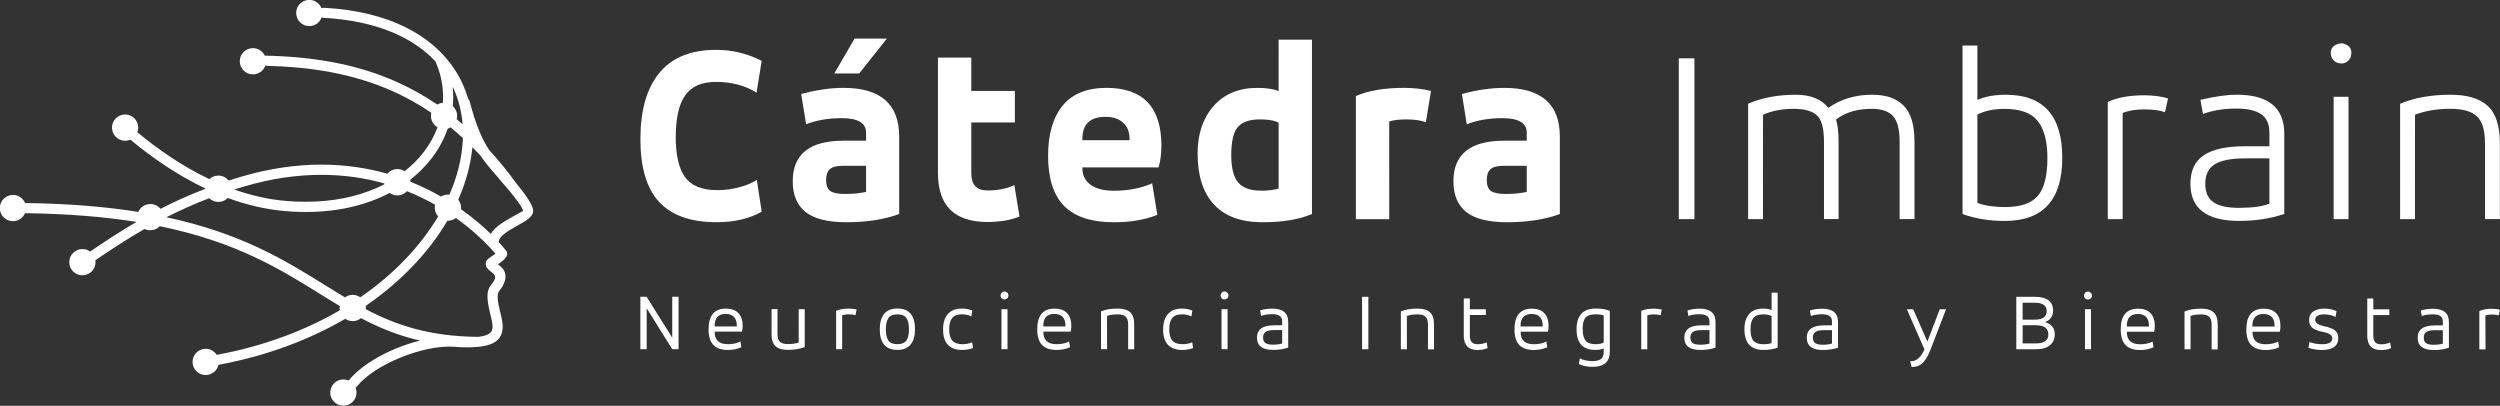
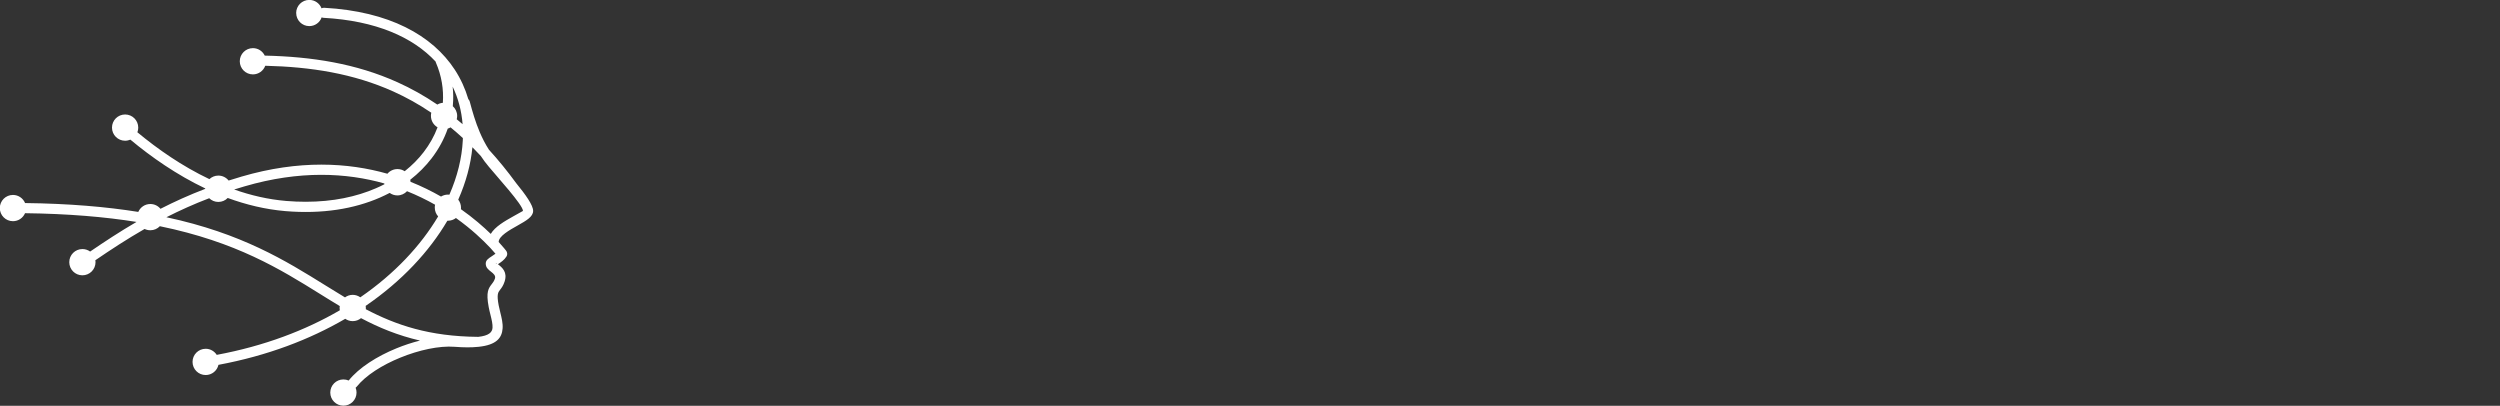
<svg xmlns="http://www.w3.org/2000/svg" width="110.674mm" height="17.964mm" viewBox="0 0 110.674 17.964" id="svg1">
  <rect x="0" y="0" width="110.674" height="17.964" fill="#333333" stroke="none" />
  <defs id="defs1" />
  <g id="layer1" transform="translate(-48.82,-175.614)">
    <g id="g2" transform="matrix(1.912,0,0,1.912,-178.087,-311.989)">
      <g id="g4">
        <g id="g3">
          <g id="g5">
            <path d="m 125.533,255.323 c 0,0.168 0.136,0.304 0.304,0.304 v 0 c 0.132,0 0.245,-0.085 0.286,-0.203 v 0 c 0.013,0.006 0.029,0.011 0.044,0.011 v 0 c 1.213,0.067 2.069,0.449 2.593,1.012 v 0 c 0.001,0.007 0.004,0.015 0.007,0.022 v 0 c 0.132,0.304 0.184,0.622 0.162,0.934 v 0 c -0.047,0.004 -0.09,0.018 -0.128,0.041 v 0 c -0.3,-0.204 -0.607,-0.375 -0.922,-0.517 v 0 c -0.96,-0.433 -1.984,-0.593 -3.074,-0.617 v 0 c -0.049,-0.103 -0.153,-0.173 -0.274,-0.173 v 0 c -0.168,0 -0.304,0.136 -0.304,0.304 v 0 c 0,0.168 0.136,0.304 0.304,0.304 v 0 c 0.131,0 0.243,-0.083 0.286,-0.2 v 0 c 1.054,0.025 2.042,0.18 2.966,0.596 v 0 c 0.299,0.135 0.592,0.297 0.878,0.491 v 0 c -0.006,0.024 -0.008,0.048 -0.008,0.074 v 0 c 0,0.113 0.062,0.212 0.153,0.264 v 0 c -0.075,0.201 -0.183,0.394 -0.321,0.574 v 0 c -0.123,0.16 -0.27,0.309 -0.44,0.443 v 0 c -0.048,-0.032 -0.105,-0.05 -0.167,-0.05 v 0 c -0.093,0 -0.177,0.042 -0.233,0.108 v 0 c -0.911,-0.259 -2.041,-0.325 -3.376,0.066 v 0 c -0.102,0.03 -0.202,0.061 -0.3,0.092 v 0 c -0.056,-0.07 -0.142,-0.115 -0.238,-0.115 v 0 c -0.08,0 -0.153,0.031 -0.208,0.082 v 0 c -0.634,-0.301 -1.199,-0.697 -1.667,-1.085 v 0 c 0.013,-0.034 0.02,-0.07 0.02,-0.108 v 0 c 0,-0.168 -0.136,-0.304 -0.304,-0.304 v 0 c -0.168,0 -0.304,0.136 -0.304,0.304 v 0 c 0,0.168 0.136,0.304 0.304,0.304 v 0 c 0.043,0 0.085,-0.01 0.122,-0.025 v 0 c 0.483,0.402 1.071,0.814 1.733,1.129 v 0 c -6e-5,0.004 -9e-5,0.006 -9e-5,0.008 v 0 l 3e-5,0.002 c -0.374,0.143 -0.717,0.299 -1.036,0.462 v 0 c -0.056,-0.068 -0.14,-0.111 -0.235,-0.111 v 0 c -0.125,0 -0.232,0.075 -0.279,0.183 v 0 c -0.743,-0.119 -1.604,-0.193 -2.621,-0.205 v 0 c -0.046,-0.11 -0.154,-0.188 -0.281,-0.188 v 0 c -0.168,0 -0.304,0.136 -0.304,0.304 v 0 c 0,0.168 0.136,0.304 0.304,0.304 v 0 c 0.126,0 0.233,-0.076 0.28,-0.185 v 0 c 1.002,0.012 1.85,0.085 2.581,0.202 v 0 c -0.385,0.224 -0.737,0.456 -1.074,0.686 v 0 c -0.05,-0.037 -0.112,-0.058 -0.179,-0.058 v 0 c -0.168,0 -0.304,0.136 -0.304,0.304 v 0 c 0,0.168 0.136,0.304 0.304,0.304 v 0 c 0.168,0 0.304,-0.136 0.304,-0.304 v 0 c 0,-0.015 -0.001,-0.031 -0.004,-0.045 v 0 c 0.355,-0.242 0.727,-0.487 1.14,-0.724 v 0 c 0.04,0.019 0.085,0.03 0.133,0.03 v 0 c 0.087,0 0.165,-0.036 0.22,-0.094 v 0 c 1.771,0.364 2.79,0.997 3.705,1.566 v 0 c 0.156,0.097 0.308,0.192 0.461,0.283 v 0 c -0.002,0.015 -0.004,0.029 -0.004,0.044 v 0 c 0,0.018 0.002,0.036 0.005,0.054 v 0 c -0.795,0.463 -1.748,0.827 -2.85,1.032 v 0 c -0.054,-0.085 -0.149,-0.141 -0.256,-0.141 v 0 c -0.168,0 -0.304,0.136 -0.304,0.304 v 0 c 0,0.168 0.136,0.304 0.304,0.304 v 0 c 0.145,0 0.266,-0.101 0.296,-0.236 v 0 c 1.134,-0.211 2.116,-0.588 2.936,-1.066 v 0 c 0.049,0.034 0.108,0.054 0.173,0.054 v 0 c 0.073,0 0.14,-0.026 0.192,-0.069 v 0 c 0.413,0.218 0.849,0.4 1.366,0.519 v 0 c -0.183,0.046 -0.369,0.107 -0.549,0.181 v 0 c -0.45,0.184 -0.865,0.448 -1.101,0.742 v 0 c -6e-4,6.1e-4 -10e-4,0.002 -0.002,0.002 v 0 c -0.037,-0.016 -0.078,-0.025 -0.122,-0.025 v 0 c -0.168,0 -0.304,0.136 -0.304,0.304 v 0 c 0,0.168 0.136,0.304 0.304,0.304 v 0 c 0.168,0 0.304,-0.136 0.304,-0.304 v 0 c 0,-0.04 -0.007,-0.077 -0.021,-0.112 v 0 c 0.008,-0.006 0.017,-0.014 0.024,-0.023 v 0 c 0.21,-0.263 0.59,-0.502 1.006,-0.672 v 0 c 0.436,-0.179 0.907,-0.28 1.26,-0.253 v 0 c 0.217,0.017 0.394,0.017 0.537,0.002 v 0 c 0.008,6e-5 0.017,-6e-4 0.025,-0.002 v 0 c 0.409,-0.044 0.535,-0.206 0.551,-0.422 v 0 c 0.01,-0.119 -0.022,-0.246 -0.054,-0.377 v 0 c -0.013,-0.054 -0.027,-0.11 -0.037,-0.162 v 0 c -0.048,-0.254 -0.013,-0.299 0.03,-0.355 v 0 c 0.036,-0.046 0.076,-0.098 0.107,-0.193 v 0 c 0.071,-0.218 -0.05,-0.322 -0.154,-0.403 v 0 c 0.068,-0.044 0.149,-0.1 0.196,-0.176 v 0 c 0.004,-0.006 0.007,-0.012 0.01,-0.019 v 0 l 6.1e-4,-0.002 6e-5,-1e-4 c 0.006,-0.014 0.008,-0.029 0.008,-0.044 v 0 -3e-4 l -6e-5,-0.002 -6e-5,-0.001 v -6e-4 l -1.5e-4,-0.002 -3e-5,-3.3e-4 c -0.001,-0.017 -0.006,-0.033 -0.014,-0.048 v 0 l -0.001,-0.002 -9e-5,-1.8e-4 -0.001,-0.002 -6e-5,-4e-5 c -0.002,-0.004 -0.005,-0.007 -0.007,-0.011 v 0 c -0.005,-0.006 -0.063,-0.083 -0.174,-0.204 v 0 c 0.001,-0.136 0.247,-0.274 0.447,-0.386 v 0 c 0.19,-0.107 0.351,-0.198 0.351,-0.334 v 0 c 0,-0.133 -0.177,-0.378 -0.393,-0.643 v 0 c -0.206,-0.282 -0.416,-0.539 -0.63,-0.773 v 0 c -0.085,-0.132 -0.155,-0.27 -0.214,-0.409 v 0 c -0.098,-0.23 -0.168,-0.47 -0.231,-0.707 v 0 c -0.006,-0.022 -0.018,-0.041 -0.033,-0.056 v 0 c -0.071,-0.242 -0.176,-0.471 -0.315,-0.684 v 0 c -0.519,-0.792 -1.514,-1.348 -3.023,-1.431 v 0 c -0.021,-0.001 -0.042,0.004 -0.06,0.013 v 0 c -0.044,-0.114 -0.154,-0.195 -0.284,-0.195 v 0 c -0.168,0 -0.304,0.136 -0.304,0.304 m 3.718,2.458 c 0.006,-0.024 0.01,-0.049 0.01,-0.075 v 0 c 0,-0.09 -0.039,-0.171 -0.101,-0.226 v 0 c 6e-4,-0.011 0.002,-0.021 0.002,-0.031 v 0 c 0.012,-0.14 0.01,-0.282 -0.006,-0.423 v 0 c 0.13,0.27 0.206,0.563 0.231,0.871 v 0 c -0.045,-0.039 -0.091,-0.078 -0.137,-0.115 m -1.069,1.448 c -6e-4,-0.016 -0.002,-0.032 -0.006,-0.047 v 0 c 0.191,-0.149 0.356,-0.316 0.493,-0.494 v 0 c 0.165,-0.215 0.291,-0.448 0.375,-0.69 v 0 c 0.023,-0.007 0.045,-0.017 0.065,-0.029 v 0 c 0.096,0.079 0.191,0.161 0.285,0.248 v 0 c -4.3e-4,0.019 -0.001,0.038 -0.002,0.057 v 0 c -0.021,0.407 -0.125,0.831 -0.31,1.254 v 0 c -0.011,-0.001 -0.023,-0.002 -0.034,-0.002 v 0 c -0.059,0 -0.113,0.017 -0.16,0.045 v 0 c -0.214,-0.122 -0.449,-0.239 -0.707,-0.342 m 1.168,0.636 c 0.001,-0.012 0.002,-0.024 0.002,-0.035 v 0 c 0,-0.07 -0.024,-0.135 -0.064,-0.187 v 0 c 0.18,-0.407 0.29,-0.816 0.328,-1.214 v 0 c 0.065,0.065 0.13,0.133 0.194,0.203 v 0 c 0.056,0.085 0.118,0.169 0.187,0.25 v 0 c 0.044,0.051 0.098,0.115 0.154,0.18 v 0 c 0.096,0.111 0.196,0.227 0.287,0.337 v 0 l 6.1e-4,0.001 c 0.004,0.005 0.007,0.008 0.011,0.012 v 0 c 0.188,0.226 0.337,0.423 0.337,0.492 v 0 c 0,6e-4 -0.106,0.059 -0.231,0.129 v 0 c -0.192,0.108 -0.415,0.234 -0.515,0.403 v 0 c -0.17,-0.166 -0.401,-0.368 -0.69,-0.572 m -4.048,-0.191 c -0.417,-0.035 -0.82,-0.13 -1.203,-0.265 v 0 c 0.078,-0.025 0.157,-0.049 0.237,-0.072 v 0 c 1.282,-0.376 2.366,-0.315 3.24,-0.068 v 0 c 4.2e-4,0.006 10e-4,0.012 0.002,0.018 v 0 c -0.063,0.033 -0.128,0.064 -0.196,0.093 v 0 c -0.453,0.197 -0.998,0.313 -1.626,0.313 v 0 c -0.147,0 -0.299,-0.006 -0.455,-0.019 m 2.799,-0.226 c 0.236,0.095 0.453,0.201 0.651,0.313 v 0 c -0.005,0.022 -0.007,0.045 -0.007,0.068 v 0 c 0,0.078 0.03,0.15 0.078,0.203 v 0 c -0.401,0.675 -1.006,1.326 -1.802,1.873 v 0 c -0.05,-0.035 -0.111,-0.057 -0.176,-0.057 v 0 c -0.067,0 -0.129,0.022 -0.179,0.059 v 0 c -0.152,-0.091 -0.304,-0.185 -0.458,-0.281 v 0 c -0.916,-0.569 -1.933,-1.202 -3.677,-1.575 v 0 c 0.306,-0.155 0.634,-0.304 0.991,-0.44 v 0 c 0.055,0.053 0.129,0.086 0.211,0.086 v 0 c 0.086,0 0.163,-0.035 0.218,-0.092 v 0 c 0.422,0.155 0.869,0.264 1.332,0.304 v 0 c 0.862,0.073 1.6,-0.054 2.193,-0.313 v 0 c 0.077,-0.034 0.152,-0.07 0.225,-0.108 v 0 c 0.05,0.036 0.111,0.058 0.178,0.058 v 0 c 0.088,0 0.167,-0.037 0.223,-0.097 m 1.134,0.621 c 0.359,0.256 0.621,0.507 0.783,0.679 v 0 c 0.005,0.006 0.01,0.012 0.016,0.017 v 0 c 0.048,0.052 0.087,0.096 0.115,0.13 v 0 c -0.027,0.021 -0.059,0.042 -0.087,0.06 v 0 c -0.077,0.05 -0.138,0.089 -0.138,0.169 v 0 c 0,0.092 0.059,0.138 0.128,0.192 v 0 c 0.048,0.038 0.108,0.085 0.085,0.154 v 0 c -0.019,0.057 -0.045,0.091 -0.069,0.122 v 0 c -0.08,0.103 -0.143,0.185 -0.075,0.541 v 0 c 0.011,0.06 0.026,0.118 0.04,0.175 v 0 c 0.028,0.112 0.054,0.22 0.048,0.303 v 0 c -0.008,0.104 -0.085,0.182 -0.331,0.209 v 0 c -0.004,-2.7e-4 -0.007,-4.2e-4 -0.01,-4.2e-4 v 0 c -1.124,-0.01 -1.893,-0.272 -2.593,-0.64 v 0 c 6.1e-4,-0.008 10e-4,-0.018 10e-4,-0.028 v 0 c 0,-0.017 -10e-4,-0.033 -0.004,-0.049 v 0 c 0.838,-0.574 1.474,-1.26 1.892,-1.972 v 0 c 0.005,1.5e-4 0.008,2.6e-4 0.013,2.6e-4 v 0 c 0.071,0 0.136,-0.024 0.187,-0.064 m 0.924,1.055 c 0,-0.027 0.005,-0.011 0.011,0.006 v 0 c -0.002,0.001 -0.006,0.002 -0.007,0.002 v 0 c -0.002,0 -0.004,-0.002 -0.004,-0.008" id="path1-0" style="fill:#ffffff;stroke-width:0.03" />
            <g id="text2" style="font-weight:300;font-size:5.937px;line-height:1.3;font-family:'Accord Alternate';-inkscape-font-specification:'Accord Alternate Light';letter-spacing:0.317px;text-orientation:upright;fill:#ffffff;stroke-width:0.935;stroke-linecap:square" aria-label="Cátedra Imbrain">
-               <path style="font-weight:800;-inkscape-font-specification:'Accord Alternate Ultra-Bold';fill:#ffffff" d="m 134.321,258.202 q 0,0.617 0.214,0.92 0.22,0.303 0.748,0.303 0.249,0 0.505,-0.065 0.261,-0.071 0.41,-0.172 l 0.113,0.736 q -0.422,0.243 -1.051,0.243 -0.885,0 -1.324,-0.469 -0.433,-0.469 -0.433,-1.455 0,-0.992 0.433,-1.526 0.439,-0.54 1.318,-0.54 0.564,0 1.057,0.255 l -0.119,0.736 q -0.392,-0.249 -0.944,-0.249 -0.487,0 -0.707,0.309 -0.22,0.309 -0.22,0.974 z m 3.671,-1.478 0.469,-0.807 h 0.748 l -0.641,0.807 z m 1.502,1.461 v 1.793 q -0.517,0.19 -1.223,0.19 -0.635,0 -0.938,-0.232 -0.303,-0.237 -0.303,-0.718 0,-0.938 1.176,-0.938 h 0.522 v -0.184 q 0,-0.338 -0.564,-0.338 -0.463,0 -0.825,0.142 l -0.113,-0.701 q 0.522,-0.142 0.98,-0.142 1.288,0 1.288,1.128 z m -0.766,1.282 v -0.606 h -0.534 q -0.214,0 -0.303,0.077 -0.089,0.077 -0.089,0.249 0,0.19 0.101,0.261 0.101,0.065 0.338,0.065 0.285,0 0.487,-0.048 z m 1.664,-0.439 v -2.672 h 0.772 v 0.772 h 1.009 v 0.73 h -1.009 v 1.176 q 0,0.398 0.374,0.398 0.368,0 0.623,-0.125 l 0.119,0.73 q -0.315,0.125 -0.742,0.125 -1.146,0 -1.146,-1.134 z m 5.173,-0.629 q 0,0.285 -0.065,0.499 h -1.763 v 0.03 q 0,0.232 0.19,0.374 0.19,0.137 0.54,0.137 0.493,0 0.885,-0.172 l 0.119,0.73 q -0.427,0.172 -1.009,0.172 -0.766,0 -1.146,-0.374 -0.374,-0.38 -0.374,-1.164 0,-0.742 0.332,-1.158 0.338,-0.416 1.021,-0.416 1.271,0 1.271,1.342 z m -1.829,-0.16 v 0.03 h 1.092 v -0.03 q 0,-0.243 -0.148,-0.374 -0.142,-0.137 -0.41,-0.137 -0.534,0 -0.534,0.511 z m 4.544,-2.298 h 0.772 v 4.037 q -0.445,0.19 -1.146,0.19 -0.742,0 -1.122,-0.41 -0.38,-0.41 -0.38,-1.181 0,-0.677 0.368,-1.098 0.374,-0.422 1.015,-0.422 0.297,0 0.493,0.071 z m -0.404,3.497 q 0.226,0 0.404,-0.048 v -1.526 q -0.137,-0.077 -0.433,-0.077 -0.374,0 -0.522,0.19 -0.142,0.184 -0.142,0.635 0,0.445 0.16,0.635 0.16,0.19 0.534,0.19 z m 2.965,0.659 h -0.772 v -2.85 q 0.427,-0.19 1.116,-0.19 0.338,0 0.623,0.071 l -0.119,0.724 q -0.178,-0.065 -0.445,-0.065 -0.261,0 -0.404,0.048 z m 3.95,-1.912 v 1.793 q -0.517,0.19 -1.223,0.19 -0.635,0 -0.938,-0.232 -0.303,-0.237 -0.303,-0.718 0,-0.938 1.176,-0.938 h 0.522 v -0.184 q 0,-0.338 -0.564,-0.338 -0.463,0 -0.825,0.142 l -0.113,-0.701 q 0.522,-0.142 0.98,-0.142 1.288,0 1.288,1.128 z m -0.766,1.282 v -0.606 h -0.534 q -0.214,0 -0.303,0.077 -0.089,0.077 -0.089,0.249 0,0.19 0.101,0.261 0.101,0.065 0.338,0.065 0.285,0 0.487,-0.048 z" id="path1" />
-               <path d="m 157.907,260.096 h -0.362 v -3.723 h 0.362 z m 1.587,0 h -0.344 v -2.672 q 0.481,-0.208 1.104,-0.208 0.511,0 0.754,0.303 0.433,-0.303 1.015,-0.303 0.487,0 0.73,0.255 0.249,0.249 0.249,0.831 v 1.793 h -0.344 v -1.787 q 0,-0.433 -0.154,-0.6 -0.154,-0.166 -0.493,-0.166 -0.505,0 -0.825,0.249 0.059,0.184 0.059,0.522 v 1.781 h -0.338 v -1.787 q 0,-0.469 -0.166,-0.617 -0.166,-0.148 -0.534,-0.148 -0.404,0 -0.712,0.137 z m 4.621,-0.119 v -3.901 h 0.344 v 1.259 q 0.273,-0.119 0.659,-0.119 1.306,0 1.306,1.461 0,1.461 -1.33,1.461 -0.54,0 -0.98,-0.16 z m 1.965,-1.294 q 0,-0.582 -0.226,-0.861 -0.22,-0.279 -0.772,-0.279 -0.356,0 -0.623,0.131 v 2.048 q 0.267,0.095 0.641,0.095 0.528,0 0.754,-0.255 0.226,-0.261 0.226,-0.879 z m 1.742,1.413 h -0.344 v -2.713 q 0.327,-0.154 0.843,-0.154 0.309,0 0.552,0.071 l -0.071,0.321 q -0.166,-0.065 -0.481,-0.065 -0.303,0 -0.499,0.083 z m 3.742,-1.977 v 1.858 q -0.481,0.16 -1.045,0.16 -1.128,0 -1.128,-0.861 0,-0.451 0.309,-0.659 0.315,-0.208 0.944,-0.208 h 0.576 v -0.309 q 0,-0.303 -0.19,-0.433 -0.19,-0.131 -0.576,-0.131 -0.433,0 -0.772,0.125 l -0.059,-0.327 q 0.511,-0.119 0.837,-0.119 1.104,0 1.104,0.902 z m -0.344,1.621 v -1.051 h -0.564 q -0.475,0 -0.701,0.137 -0.22,0.137 -0.22,0.451 0,0.297 0.19,0.427 0.19,0.131 0.582,0.131 0.463,0 0.712,-0.095 z m 1.831,0.356 h -0.344 v -2.832 h 0.344 z m -0.41,-3.835 q -0.006,-0.142 0.119,-0.202 0.125,-0.065 0.243,0 0.125,0.059 0.113,0.202 0,0.095 -0.071,0.166 -0.065,0.065 -0.16,0.065 -0.101,0 -0.172,-0.065 -0.071,-0.071 -0.071,-0.166 z m 1.949,3.835 h -0.344 v -2.672 q 0.499,-0.208 1.164,-0.208 0.582,0 0.861,0.255 0.285,0.255 0.285,0.873 v 1.751 h -0.344 v -1.746 q 0,-0.463 -0.19,-0.635 -0.184,-0.172 -0.612,-0.172 -0.463,0 -0.819,0.137 z" id="path2" style="fill:#ffffff" />
-             </g>
-             <path style="font-size:1.922px;line-height:1.2;font-family:'Accord Alternate';-inkscape-font-specification:'Accord Alternate';letter-spacing:0.458px;text-orientation:upright;fill:#ffffff;stroke-width:0.068;stroke-linecap:round;paint-order:stroke fill markers" d="m 133.648,263.108 h -0.146 v -1.215 h 0.144 l 0.594,0.949 v -0.949 h 0.146 v 1.215 h -0.146 l -0.592,-0.949 z m 2.222,-0.536 q 0,0.071 -0.015,0.129 h -0.632 v 0.008 q 0,0.283 0.306,0.283 0.169,0 0.29,-0.063 l 0.021,0.133 q -0.14,0.063 -0.313,0.063 -0.225,0 -0.336,-0.117 -0.11,-0.117 -0.11,-0.359 0,-0.481 0.402,-0.481 0.188,0 0.288,0.104 0.1,0.104 0.1,0.302 z m -0.648,-0.002 v 0.011 h 0.513 v -0.011 q 0,-0.279 -0.258,-0.279 -0.256,0 -0.256,0.279 z m 1.945,-0.388 h 0.14 v 0.876 q -0.161,0.065 -0.392,0.065 -0.19,0 -0.284,-0.085 -0.092,-0.085 -0.092,-0.283 v -0.575 h 0.138 v 0.571 q 0,0.135 0.056,0.186 0.058,0.052 0.185,0.052 0.148,0 0.25,-0.036 z m 1.007,0.926 h -0.14 v -0.888 q 0.113,-0.052 0.29,-0.052 0.11,0 0.185,0.023 l -0.027,0.131 q -0.054,-0.021 -0.154,-0.021 -0.102,0 -0.154,0.025 z m 1.28,-0.117 q 0.152,0 0.209,-0.086 0.058,-0.086 0.058,-0.259 0,-0.173 -0.058,-0.259 -0.058,-0.086 -0.209,-0.086 -0.152,0 -0.211,0.088 -0.058,0.086 -0.058,0.258 0,0.171 0.058,0.259 0.06,0.086 0.211,0.086 z m 0,0.133 q -0.409,0 -0.409,-0.479 0,-0.229 0.1,-0.354 0.102,-0.125 0.309,-0.125 0.407,0 0.407,0.479 0,0.229 -0.102,0.354 -0.102,0.125 -0.306,0.125 z m 1.057,-0.473 q 0,-0.231 0.11,-0.357 0.111,-0.127 0.327,-0.127 0.136,0 0.24,0.048 l -0.023,0.133 q -0.098,-0.048 -0.215,-0.048 -0.158,0 -0.229,0.086 -0.069,0.085 -0.069,0.256 0,0.183 0.073,0.267 0.073,0.083 0.236,0.083 0.125,0 0.223,-0.044 l 0.021,0.133 q -0.117,0.044 -0.254,0.044 -0.215,0 -0.329,-0.119 -0.111,-0.119 -0.111,-0.354 z m 1.492,0.457 h -0.14 v -0.926 h 0.14 z m -0.069,-1.336 q 0.036,0 0.063,0.027 0.027,0.027 0.027,0.065 0,0.06 -0.058,0.083 -0.056,0.023 -0.098,-0.017 -0.042,-0.044 -0.019,-0.1 0.023,-0.058 0.085,-0.058 z m 1.546,0.8 q 0,0.071 -0.015,0.129 h -0.632 v 0.008 q 0,0.283 0.306,0.283 0.169,0 0.29,-0.063 l 0.021,0.133 q -0.14,0.063 -0.313,0.063 -0.225,0 -0.336,-0.117 -0.11,-0.117 -0.11,-0.359 0,-0.481 0.402,-0.481 0.188,0 0.288,0.104 0.1,0.104 0.1,0.302 z m -0.648,-0.002 v 0.011 h 0.513 v -0.011 q 0,-0.279 -0.258,-0.279 -0.256,0 -0.256,0.279 z m 1.476,0.538 h -0.14 v -0.876 q 0.156,-0.065 0.388,-0.065 0.192,0 0.286,0.085 0.094,0.085 0.094,0.283 v 0.575 h -0.14 v -0.571 q 0,-0.135 -0.058,-0.186 -0.058,-0.052 -0.183,-0.052 -0.152,0 -0.248,0.036 z m 1.298,-0.457 q 0,-0.231 0.11,-0.357 0.111,-0.127 0.327,-0.127 0.136,0 0.24,0.048 l -0.023,0.133 q -0.098,-0.048 -0.215,-0.048 -0.158,0 -0.229,0.086 -0.069,0.085 -0.069,0.256 0,0.183 0.073,0.267 0.073,0.083 0.236,0.083 0.125,0 0.223,-0.044 l 0.021,0.133 q -0.117,0.044 -0.254,0.044 -0.215,0 -0.329,-0.119 -0.111,-0.119 -0.111,-0.354 z m 1.492,0.457 h -0.14 v -0.926 h 0.14 z m -0.069,-1.336 q 0.036,0 0.063,0.027 0.027,0.027 0.027,0.065 0,0.06 -0.058,0.083 -0.056,0.023 -0.098,-0.017 -0.042,-0.044 -0.019,-0.1 0.023,-0.058 0.085,-0.058 z m 1.473,0.702 v 0.596 q -0.15,0.054 -0.352,0.054 -0.371,0 -0.371,-0.284 0,-0.286 0.4,-0.286 h 0.183 v -0.09 q 0,-0.088 -0.058,-0.127 -0.058,-0.04 -0.177,-0.04 -0.144,0 -0.254,0.04 l -0.021,-0.129 q 0.142,-0.04 0.281,-0.04 0.369,0 0.369,0.308 z m -0.14,0.502 v -0.311 h -0.181 q -0.136,0 -0.2,0.04 -0.061,0.04 -0.061,0.133 0,0.09 0.056,0.129 0.056,0.036 0.171,0.036 0.129,0 0.215,-0.027 z m 1.996,0.133 h -0.146 v -1.215 h 0.146 z m 0.892,0 h -0.14 v -0.876 q 0.156,-0.065 0.388,-0.065 0.192,0 0.286,0.085 0.094,0.085 0.094,0.283 v 0.575 h -0.14 v -0.571 q 0,-0.135 -0.058,-0.186 -0.058,-0.052 -0.183,-0.052 -0.152,0 -0.248,0.036 z m 1.317,-0.325 v -0.851 h 0.14 v 0.25 h 0.371 v 0.133 h -0.371 v 0.469 q 0,0.111 0.044,0.16 0.044,0.048 0.135,0.048 0.113,0 0.211,-0.044 l 0.021,0.133 q -0.104,0.044 -0.233,0.044 -0.319,0 -0.319,-0.34 z m 1.963,-0.211 q 0,0.071 -0.015,0.129 h -0.632 v 0.008 q 0,0.283 0.306,0.283 0.169,0 0.29,-0.063 l 0.021,0.133 q -0.14,0.063 -0.313,0.063 -0.225,0 -0.336,-0.117 -0.11,-0.117 -0.11,-0.359 0,-0.481 0.402,-0.481 0.188,0 0.288,0.104 0.1,0.104 0.1,0.302 z m -0.648,-0.002 v 0.011 h 0.513 v -0.011 q 0,-0.279 -0.258,-0.279 -0.256,0 -0.256,0.279 z m 2.066,-0.35 v 0.949 q 0,0.346 -0.404,0.346 -0.175,0 -0.313,-0.065 l 0.021,-0.131 q 0.127,0.063 0.294,0.063 0.136,0 0.198,-0.048 0.063,-0.048 0.063,-0.165 v -0.081 q -0.075,0.035 -0.2,0.035 -0.429,0 -0.429,-0.479 0,-0.479 0.45,-0.479 0.183,0 0.319,0.054 z m -0.628,0.423 q 0,0.181 0.067,0.265 0.067,0.083 0.234,0.083 0.113,0 0.186,-0.038 v -0.627 q -0.075,-0.027 -0.188,-0.027 -0.163,0 -0.233,0.077 -0.067,0.077 -0.067,0.267 z m 1.496,0.465 h -0.14 v -0.888 q 0.113,-0.052 0.29,-0.052 0.11,0 0.185,0.023 l -0.027,0.131 q -0.054,-0.021 -0.154,-0.021 -0.102,0 -0.154,0.025 z m 1.58,-0.634 v 0.596 q -0.15,0.054 -0.352,0.054 -0.371,0 -0.371,-0.284 0,-0.286 0.4,-0.286 h 0.183 v -0.09 q 0,-0.088 -0.058,-0.127 -0.058,-0.04 -0.177,-0.04 -0.144,0 -0.254,0.04 l -0.021,-0.129 q 0.142,-0.04 0.281,-0.04 0.369,0 0.369,0.308 z m -0.14,0.502 v -0.311 h -0.181 q -0.136,0 -0.2,0.04 -0.061,0.04 -0.061,0.133 0,0.09 0.056,0.129 0.056,0.036 0.171,0.036 0.129,0 0.215,-0.027 z m 1.438,-1.178 h 0.14 v 1.272 q -0.138,0.054 -0.327,0.054 -0.442,0 -0.442,-0.482 0,-0.223 0.108,-0.348 0.11,-0.127 0.321,-0.127 0.125,0 0.2,0.035 z m -0.488,0.85 q 0,0.186 0.069,0.265 0.069,0.079 0.229,0.079 0.115,0 0.19,-0.027 v -0.627 q -0.081,-0.038 -0.192,-0.038 -0.163,0 -0.231,0.085 -0.065,0.083 -0.065,0.263 z m 2.026,-0.173 v 0.596 q -0.15,0.054 -0.352,0.054 -0.371,0 -0.371,-0.284 0,-0.286 0.4,-0.286 h 0.183 v -0.09 q 0,-0.088 -0.058,-0.127 -0.058,-0.04 -0.177,-0.04 -0.144,0 -0.254,0.04 l -0.021,-0.129 q 0.142,-0.04 0.281,-0.04 0.369,0 0.369,0.308 z m -0.14,0.502 v -0.311 h -0.181 q -0.136,0 -0.2,0.04 -0.061,0.04 -0.061,0.133 0,0.09 0.056,0.129 0.056,0.036 0.171,0.036 0.129,0 0.215,-0.027 z m 1.734,-0.794 h 0.148 l 0.327,0.748 0.286,-0.748 h 0.146 l -0.356,0.926 q -0.065,0.173 -0.154,0.281 -0.108,0.135 -0.288,0.127 l -0.031,-0.133 q 0.108,0.008 0.192,-0.067 0.085,-0.073 0.136,-0.208 z m 2.534,0.926 v -1.215 h 0.425 q 0.427,0 0.427,0.321 0,0.19 -0.186,0.265 0.225,0.067 0.225,0.284 0,0.156 -0.111,0.25 -0.111,0.094 -0.323,0.094 z m 0.456,-0.557 h -0.309 v 0.421 h 0.309 q 0.286,0 0.286,-0.209 0,-0.211 -0.286,-0.211 z m -0.031,-0.521 h -0.279 v 0.392 h 0.279 q 0.279,0 0.279,-0.198 0,-0.194 -0.279,-0.194 z m 1.305,1.078 h -0.14 v -0.926 h 0.14 z m -0.069,-1.336 q 0.036,0 0.063,0.027 0.027,0.027 0.027,0.065 0,0.06 -0.058,0.083 -0.056,0.023 -0.098,-0.017 -0.042,-0.044 -0.019,-0.1 0.023,-0.058 0.085,-0.058 z m 1.546,0.8 q 0,0.071 -0.015,0.129 h -0.632 v 0.008 q 0,0.283 0.306,0.283 0.169,0 0.29,-0.063 l 0.021,0.133 q -0.14,0.063 -0.313,0.063 -0.225,0 -0.336,-0.117 -0.11,-0.117 -0.11,-0.359 0,-0.481 0.402,-0.481 0.188,0 0.288,0.104 0.1,0.104 0.1,0.302 z m -0.648,-0.002 v 0.011 h 0.513 v -0.011 q 0,-0.279 -0.258,-0.279 -0.256,0 -0.256,0.279 z m 1.476,0.538 h -0.14 v -0.876 q 0.156,-0.065 0.388,-0.065 0.192,0 0.286,0.085 0.094,0.085 0.094,0.283 v 0.575 h -0.14 v -0.571 q 0,-0.135 -0.058,-0.186 -0.058,-0.052 -0.183,-0.052 -0.152,0 -0.248,0.036 z m 2.08,-0.536 q 0,0.071 -0.015,0.129 h -0.632 v 0.008 q 0,0.283 0.306,0.283 0.169,0 0.29,-0.063 l 0.021,0.133 q -0.14,0.063 -0.313,0.063 -0.225,0 -0.336,-0.117 -0.11,-0.117 -0.11,-0.359 0,-0.481 0.402,-0.481 0.188,0 0.288,0.104 0.1,0.104 0.1,0.302 z m -0.648,-0.002 v 0.011 h 0.513 v -0.011 q 0,-0.279 -0.258,-0.279 -0.256,0 -0.256,0.279 z m 1.298,0.504 0.021,-0.133 q 0.138,0.05 0.304,0.05 0.104,0 0.165,-0.033 0.061,-0.035 0.061,-0.102 0,-0.104 -0.188,-0.144 -0.061,-0.011 -0.098,-0.021 -0.035,-0.01 -0.09,-0.031 -0.054,-0.023 -0.085,-0.048 -0.031,-0.027 -0.054,-0.073 -0.023,-0.046 -0.021,-0.106 0,-0.135 0.096,-0.2 0.096,-0.067 0.259,-0.067 0.146,0 0.279,0.058 l -0.021,0.135 q -0.121,-0.06 -0.271,-0.06 -0.092,0 -0.148,0.033 -0.054,0.033 -0.054,0.096 0,0.098 0.188,0.142 0.06,0.011 0.096,0.021 0.036,0.01 0.09,0.033 0.056,0.021 0.086,0.048 0.031,0.025 0.054,0.071 0.023,0.046 0.021,0.104 0,0.277 -0.384,0.277 -0.152,0 -0.308,-0.05 z m 1.361,-0.29 v -0.851 h 0.14 v 0.25 h 0.371 v 0.133 h -0.371 v 0.469 q 0,0.111 0.044,0.16 0.044,0.048 0.135,0.048 0.113,0 0.211,-0.044 l 0.021,0.133 q -0.104,0.044 -0.233,0.044 -0.319,0 -0.319,-0.34 z m 1.89,-0.309 v 0.596 q -0.15,0.054 -0.352,0.054 -0.371,0 -0.371,-0.284 0,-0.286 0.4,-0.286 h 0.183 v -0.09 q 0,-0.088 -0.058,-0.127 -0.058,-0.04 -0.177,-0.04 -0.144,0 -0.254,0.04 l -0.021,-0.129 q 0.142,-0.04 0.281,-0.04 0.369,0 0.369,0.308 z m -0.14,0.502 v -0.311 h -0.181 q -0.136,0 -0.2,0.04 -0.061,0.04 -0.061,0.133 0,0.09 0.056,0.129 0.056,0.036 0.171,0.036 0.129,0 0.215,-0.027 z m 0.988,0.133 H 176.081 v -0.888 q 0.113,-0.052 0.29,-0.052 0.11,0 0.185,0.023 l -0.027,0.131 q -0.054,-0.021 -0.154,-0.021 -0.102,0 -0.154,0.025 z" id="text1-2-9-8-5" aria-label="Neurociencia Integrada y Bienestar" />
+               </g>
          </g>
        </g>
      </g>
    </g>
  </g>
</svg>